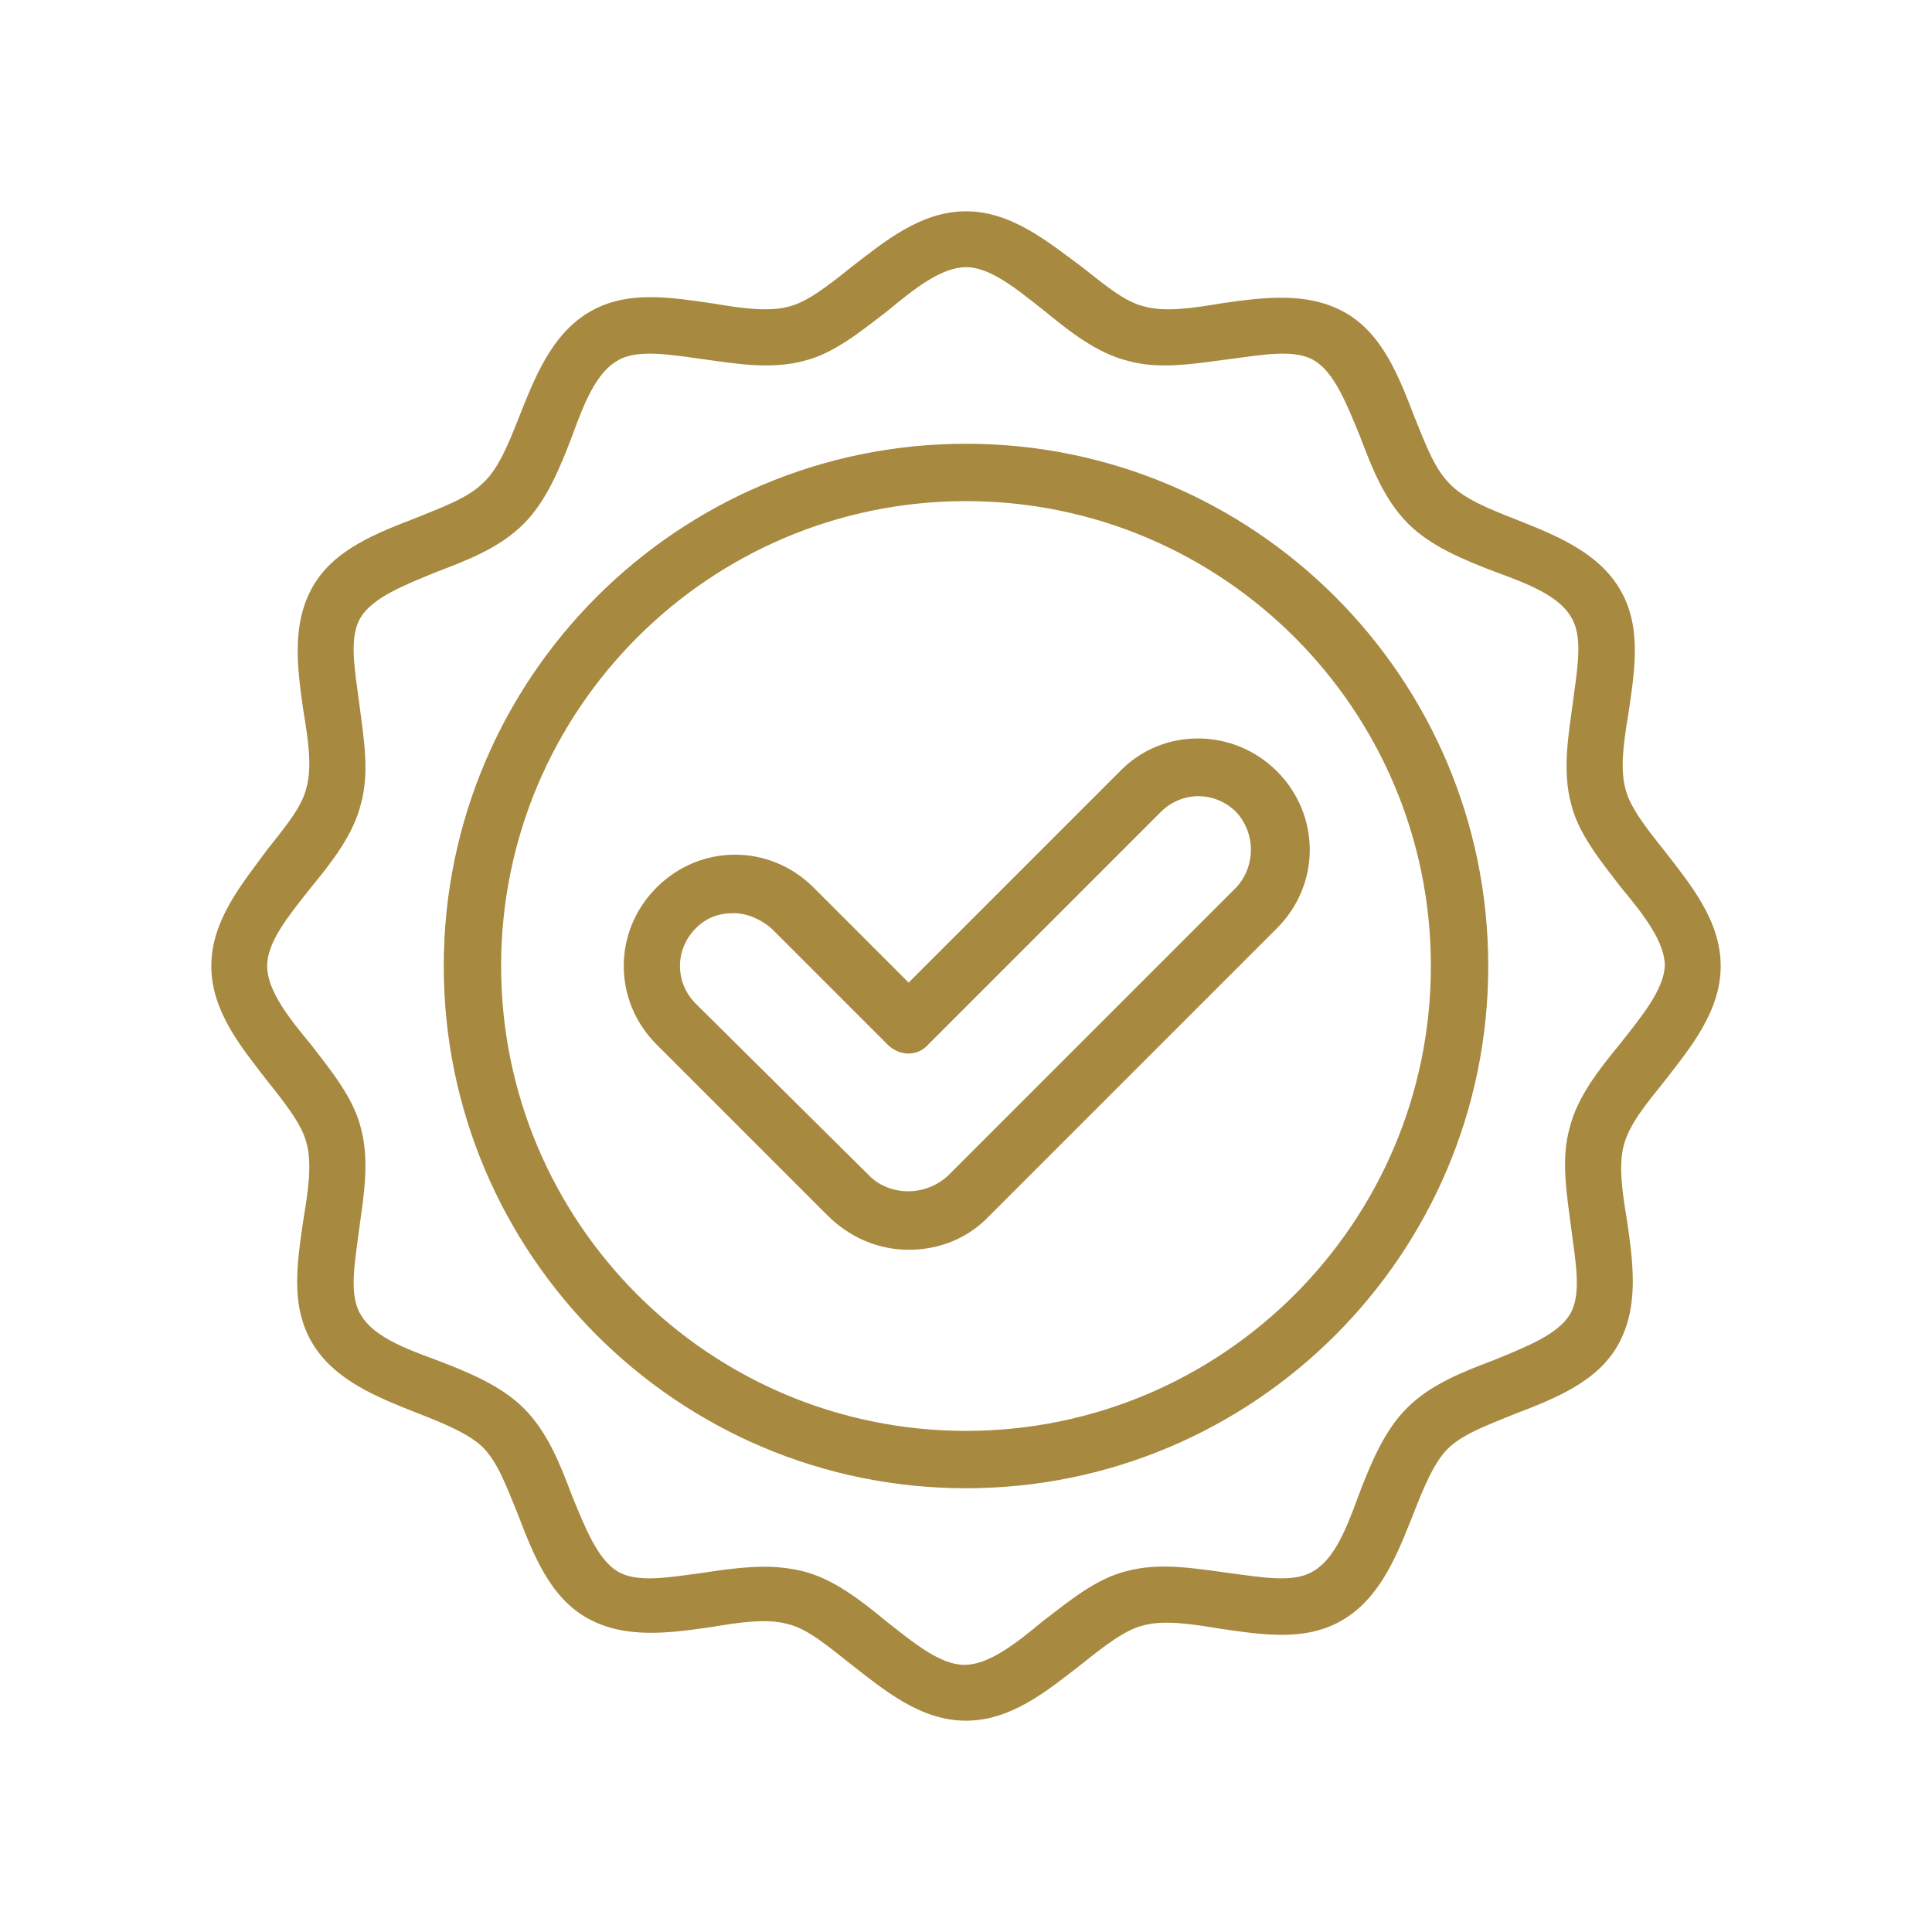
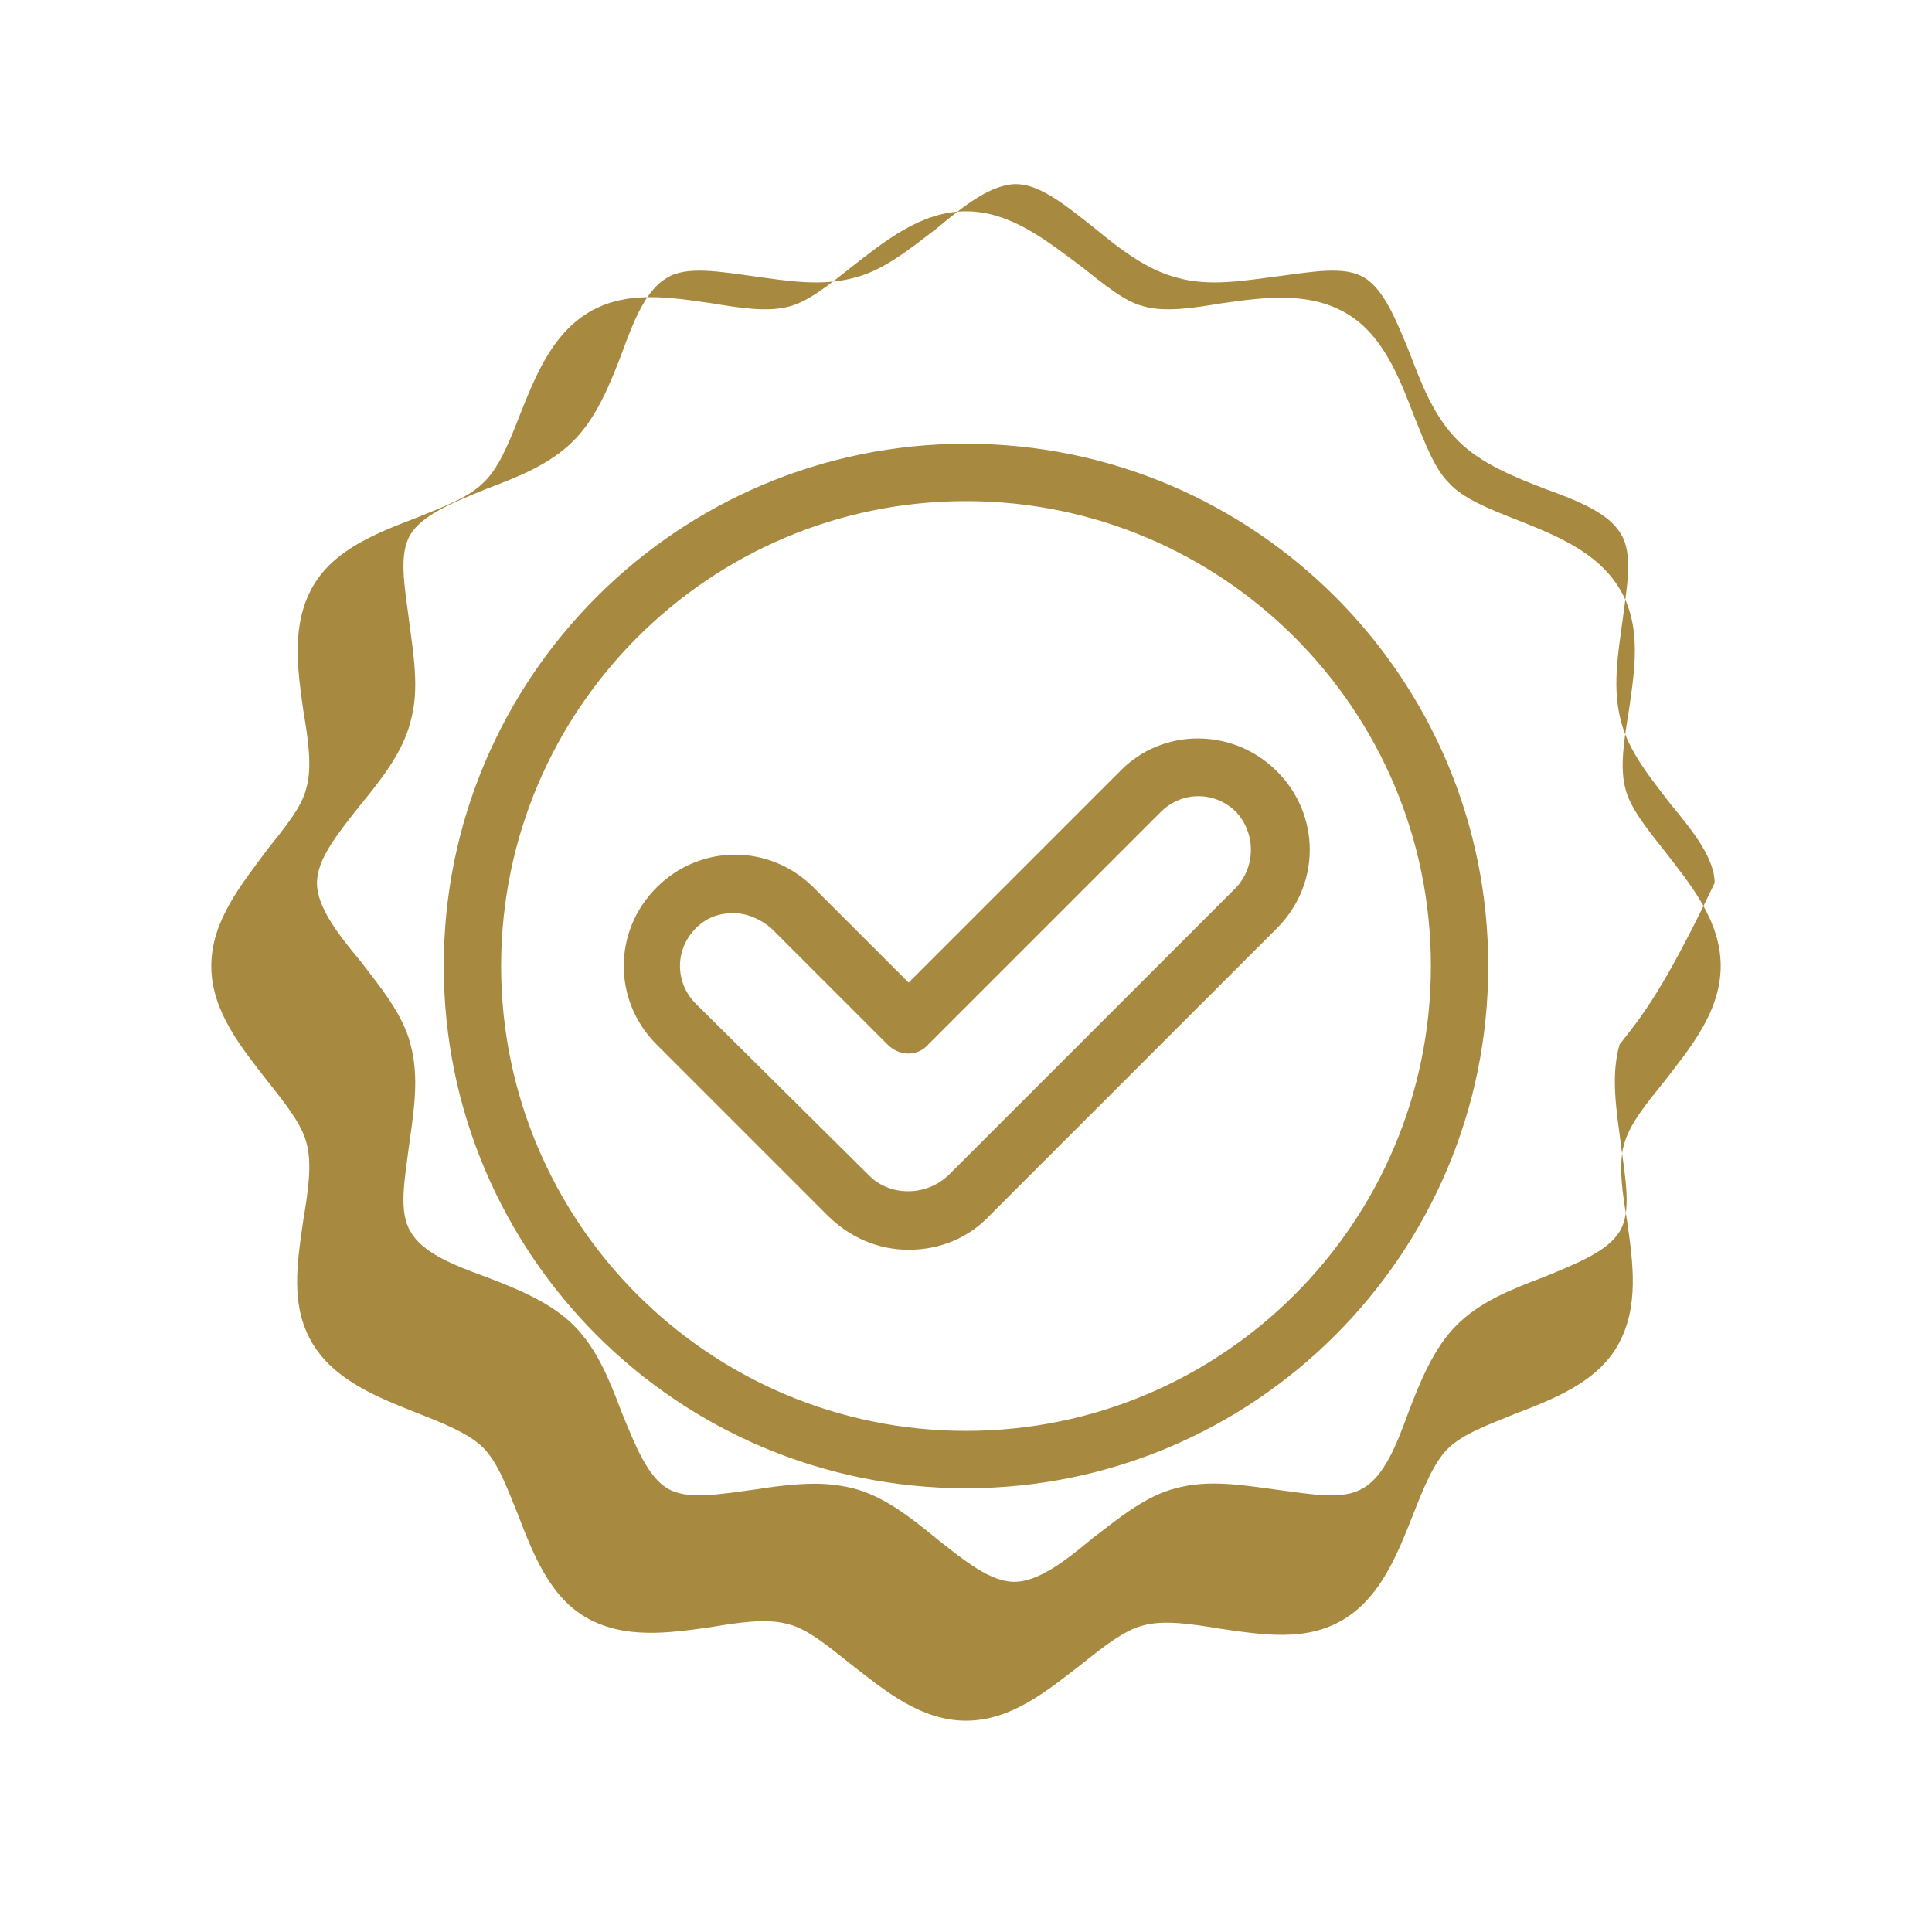
<svg xmlns="http://www.w3.org/2000/svg" version="1.1" id="Layer_1" x="0px" y="0px" viewBox="0 0 128 128" style="enable-background:new 0 0 128 128;" xml:space="preserve">
  <style type="text/css"> .st0{fill:#FFFFFF;} .st1{fill:none;stroke:#FFFFFF;stroke-width:2.805;stroke-linecap:round;stroke-linejoin:round;} .st2{fill:none;stroke:#FFFFFF;stroke-width:3.321;stroke-linecap:round;stroke-linejoin:round;} .st3{fill:none;stroke:#FFFFFF;stroke-width:2.951;stroke-linecap:round;stroke-linejoin:round;} .st4{fill:none;stroke:#FFFFFF;stroke-width:2.727;stroke-linecap:round;stroke-linejoin:round;} .st5{fill:none;stroke:#FFFFFF;stroke-width:2.73;stroke-linecap:round;stroke-linejoin:round;} .st6{fill:none;stroke:#FFFFFF;stroke-width:3.079;stroke-linecap:round;stroke-linejoin:round;} .st7{fill:none;stroke:#FFFFFF;stroke-width:3.079;stroke-linecap:round;stroke-linejoin:round;} .st8{fill:none;stroke:#FFFFFF;stroke-width:2.183;stroke-linecap:round;stroke-linejoin:round;} .st9{fill:none;stroke:#FFFFFF;stroke-width:2.183;stroke-linejoin:round;} .st10{fill:none;stroke:#FFFFFF;stroke-width:2.23;stroke-linecap:round;stroke-linejoin:round;} .st11{fill:#A78940;} </style>
-   <path class="st11" d="M110.3,71.6C112,69.4,114,67,114,64s-2-5.4-3.7-7.6c-1.2-1.5-2.3-2.9-2.6-4.1c-0.4-1.4-0.1-3.3,0.2-5.1 c0.4-2.8,0.9-5.7-0.6-8.2c-1.5-2.5-4.4-3.6-6.9-4.6C98.6,33.7,96.9,33,96,32c-1-1-1.6-2.7-2.3-4.4c-1-2.6-2.1-5.5-4.6-6.9 c-2.5-1.4-5.4-1-8.2-0.6c-1.8,0.3-3.7,0.6-5.1,0.2c-1.3-0.3-2.7-1.5-4.1-2.6C69.4,16,67,14,64,14c-3,0-5.4,2-7.6,3.7 c-1.5,1.2-2.9,2.3-4.1,2.6c-1.4,0.4-3.3,0.1-5.1-0.2c-2.8-0.4-5.7-0.9-8.2,0.6c-2.5,1.5-3.6,4.4-4.6,6.9C33.7,29.4,33,31.1,32,32 c-1,1-2.7,1.6-4.4,2.3c-2.6,1-5.5,2.1-6.9,4.6c-1.4,2.5-1,5.4-0.6,8.2c0.3,1.8,0.6,3.7,0.2,5.1c-0.3,1.3-1.5,2.7-2.6,4.1 C16,58.6,14,61,14,64s2,5.4,3.7,7.6c1.2,1.5,2.3,2.9,2.6,4.1c0.4,1.4,0.1,3.3-0.2,5.1c-0.4,2.8-0.9,5.7,0.6,8.2 c1.5,2.5,4.4,3.6,6.9,4.6c1.8,0.7,3.5,1.4,4.4,2.3c1,1,1.6,2.7,2.3,4.4c1,2.6,2.1,5.5,4.6,6.9c2.5,1.4,5.4,1,8.2,0.6 c1.8-0.3,3.7-0.6,5.1-0.2c1.3,0.3,2.7,1.5,4.1,2.6C58.6,112,61,114,64,114c3,0,5.4-2,7.6-3.7c1.5-1.2,2.9-2.3,4.1-2.6 c1.4-0.4,3.3-0.1,5.1,0.2c2.8,0.4,5.7,0.9,8.2-0.6c2.5-1.5,3.6-4.4,4.6-6.9c0.7-1.8,1.4-3.5,2.3-4.4c1-1,2.7-1.6,4.4-2.3 c2.6-1,5.5-2.1,6.9-4.6c1.4-2.5,1-5.4,0.6-8.2c-0.3-1.8-0.6-3.7-0.2-5.1C108,74.4,109.1,73.1,110.3,71.6z M107.3,69.2 c-1.4,1.7-2.8,3.5-3.3,5.5c-0.6,2.1-0.2,4.4,0.1,6.7c0.3,2.3,0.7,4.4-0.1,5.7c-0.8,1.3-2.8,2.1-5,3c-2.1,0.8-4.2,1.6-5.8,3.2 c-1.5,1.5-2.4,3.7-3.2,5.8c-0.8,2.2-1.6,4.2-3,5c-1.3,0.8-3.4,0.4-5.7,0.1c-2.2-0.3-4.5-0.7-6.7-0.1c-2,0.5-3.8,2-5.5,3.3 c-1.8,1.5-3.6,2.9-5.2,2.9c-1.6,0-3.3-1.4-5.2-2.9c-1.7-1.4-3.5-2.8-5.5-3.3c-0.8-0.2-1.7-0.3-2.5-0.3c-1.4,0-2.8,0.2-4.1,0.4 c-2.3,0.3-4.4,0.7-5.7-0.1c-1.3-0.8-2.1-2.8-3-5c-0.8-2.1-1.6-4.2-3.2-5.8c-1.5-1.5-3.7-2.4-5.8-3.2c-2.2-0.8-4.2-1.6-5-3 c-0.8-1.3-0.4-3.4-0.1-5.7c0.3-2.2,0.7-4.5,0.1-6.7c-0.5-2-2-3.8-3.3-5.5c-1.5-1.8-2.9-3.6-2.9-5.2c0-1.6,1.4-3.3,2.9-5.2 c1.4-1.7,2.8-3.5,3.3-5.5c0.6-2.1,0.2-4.4-0.1-6.7c-0.3-2.3-0.7-4.4,0.1-5.7c0.8-1.3,2.8-2.1,5-3c2.1-0.8,4.2-1.6,5.8-3.2 c1.5-1.5,2.4-3.7,3.2-5.8c0.8-2.2,1.6-4.2,3-5c1.3-0.8,3.5-0.4,5.7-0.1c2.2,0.3,4.5,0.7,6.7,0.1c2-0.5,3.8-2,5.5-3.3 c1.8-1.5,3.6-2.9,5.2-2.9c1.6,0,3.3,1.4,5.2,2.9c1.7,1.4,3.5,2.8,5.5,3.3c2.1,0.6,4.4,0.2,6.7-0.1c2.3-0.3,4.4-0.7,5.7,0.1 c1.3,0.8,2.1,2.8,3,5c0.8,2.1,1.6,4.2,3.2,5.8c1.5,1.5,3.7,2.4,5.8,3.2c2.2,0.8,4.2,1.6,5,3c0.8,1.3,0.4,3.4,0.1,5.7 c-0.3,2.2-0.7,4.5-0.1,6.7c0.5,2,2,3.8,3.3,5.5c1.5,1.8,2.9,3.6,2.9,5.2C110.2,65.6,108.8,67.3,107.3,69.2z M64,29.4 c-19.1,0-34.6,15.5-34.6,34.6S44.9,98.6,64,98.6c19.1,0,34.6-15.5,34.6-34.6S83.1,29.4,64,29.4z M64,94.8C47,94.8,33.2,81,33.2,64 C33.2,47,47,33.2,64,33.2C81,33.2,94.8,47,94.8,64C94.8,81,81,94.8,64,94.8z M74.2,51.1l-14,14l-6.3-6.3c-2.9-2.9-7.5-2.9-10.4,0 c-2.9,2.9-2.9,7.5,0,10.4l11.3,11.3c1.5,1.5,3.4,2.3,5.4,2.3c2.1,0,4-0.8,5.4-2.3l19-19c2.9-2.9,2.9-7.5,0-10.4 C81.7,48.2,77,48.2,74.2,51.1z M81.9,58.8l-19,19c-1.5,1.5-4,1.5-5.4,0L46.1,66.5c-1.4-1.4-1.4-3.6,0-5c0.7-0.7,1.5-1,2.5-1 c0.9,0,1.8,0.4,2.5,1l7.7,7.7c0.8,0.8,2,0.8,2.7,0l15.4-15.4c1.4-1.4,3.6-1.4,5,0C83.2,55.2,83.2,57.4,81.9,58.8z" />
+   <path class="st11" d="M110.3,71.6C112,69.4,114,67,114,64s-2-5.4-3.7-7.6c-1.2-1.5-2.3-2.9-2.6-4.1c-0.4-1.4-0.1-3.3,0.2-5.1 c0.4-2.8,0.9-5.7-0.6-8.2c-1.5-2.5-4.4-3.6-6.9-4.6C98.6,33.7,96.9,33,96,32c-1-1-1.6-2.7-2.3-4.4c-1-2.6-2.1-5.5-4.6-6.9 c-2.5-1.4-5.4-1-8.2-0.6c-1.8,0.3-3.7,0.6-5.1,0.2c-1.3-0.3-2.7-1.5-4.1-2.6C69.4,16,67,14,64,14c-3,0-5.4,2-7.6,3.7 c-1.5,1.2-2.9,2.3-4.1,2.6c-1.4,0.4-3.3,0.1-5.1-0.2c-2.8-0.4-5.7-0.9-8.2,0.6c-2.5,1.5-3.6,4.4-4.6,6.9C33.7,29.4,33,31.1,32,32 c-1,1-2.7,1.6-4.4,2.3c-2.6,1-5.5,2.1-6.9,4.6c-1.4,2.5-1,5.4-0.6,8.2c0.3,1.8,0.6,3.7,0.2,5.1c-0.3,1.3-1.5,2.7-2.6,4.1 C16,58.6,14,61,14,64s2,5.4,3.7,7.6c1.2,1.5,2.3,2.9,2.6,4.1c0.4,1.4,0.1,3.3-0.2,5.1c-0.4,2.8-0.9,5.7,0.6,8.2 c1.5,2.5,4.4,3.6,6.9,4.6c1.8,0.7,3.5,1.4,4.4,2.3c1,1,1.6,2.7,2.3,4.4c1,2.6,2.1,5.5,4.6,6.9c2.5,1.4,5.4,1,8.2,0.6 c1.8-0.3,3.7-0.6,5.1-0.2c1.3,0.3,2.7,1.5,4.1,2.6C58.6,112,61,114,64,114c3,0,5.4-2,7.6-3.7c1.5-1.2,2.9-2.3,4.1-2.6 c1.4-0.4,3.3-0.1,5.1,0.2c2.8,0.4,5.7,0.9,8.2-0.6c2.5-1.5,3.6-4.4,4.6-6.9c0.7-1.8,1.4-3.5,2.3-4.4c1-1,2.7-1.6,4.4-2.3 c2.6-1,5.5-2.1,6.9-4.6c1.4-2.5,1-5.4,0.6-8.2c-0.3-1.8-0.6-3.7-0.2-5.1C108,74.4,109.1,73.1,110.3,71.6z M107.3,69.2 c-0.6,2.1-0.2,4.4,0.1,6.7c0.3,2.3,0.7,4.4-0.1,5.7c-0.8,1.3-2.8,2.1-5,3c-2.1,0.8-4.2,1.6-5.8,3.2 c-1.5,1.5-2.4,3.7-3.2,5.8c-0.8,2.2-1.6,4.2-3,5c-1.3,0.8-3.4,0.4-5.7,0.1c-2.2-0.3-4.5-0.7-6.7-0.1c-2,0.5-3.8,2-5.5,3.3 c-1.8,1.5-3.6,2.9-5.2,2.9c-1.6,0-3.3-1.4-5.2-2.9c-1.7-1.4-3.5-2.8-5.5-3.3c-0.8-0.2-1.7-0.3-2.5-0.3c-1.4,0-2.8,0.2-4.1,0.4 c-2.3,0.3-4.4,0.7-5.7-0.1c-1.3-0.8-2.1-2.8-3-5c-0.8-2.1-1.6-4.2-3.2-5.8c-1.5-1.5-3.7-2.4-5.8-3.2c-2.2-0.8-4.2-1.6-5-3 c-0.8-1.3-0.4-3.4-0.1-5.7c0.3-2.2,0.7-4.5,0.1-6.7c-0.5-2-2-3.8-3.3-5.5c-1.5-1.8-2.9-3.6-2.9-5.2c0-1.6,1.4-3.3,2.9-5.2 c1.4-1.7,2.8-3.5,3.3-5.5c0.6-2.1,0.2-4.4-0.1-6.7c-0.3-2.3-0.7-4.4,0.1-5.7c0.8-1.3,2.8-2.1,5-3c2.1-0.8,4.2-1.6,5.8-3.2 c1.5-1.5,2.4-3.7,3.2-5.8c0.8-2.2,1.6-4.2,3-5c1.3-0.8,3.5-0.4,5.7-0.1c2.2,0.3,4.5,0.7,6.7,0.1c2-0.5,3.8-2,5.5-3.3 c1.8-1.5,3.6-2.9,5.2-2.9c1.6,0,3.3,1.4,5.2,2.9c1.7,1.4,3.5,2.8,5.5,3.3c2.1,0.6,4.4,0.2,6.7-0.1c2.3-0.3,4.4-0.7,5.7,0.1 c1.3,0.8,2.1,2.8,3,5c0.8,2.1,1.6,4.2,3.2,5.8c1.5,1.5,3.7,2.4,5.8,3.2c2.2,0.8,4.2,1.6,5,3c0.8,1.3,0.4,3.4,0.1,5.7 c-0.3,2.2-0.7,4.5-0.1,6.7c0.5,2,2,3.8,3.3,5.5c1.5,1.8,2.9,3.6,2.9,5.2C110.2,65.6,108.8,67.3,107.3,69.2z M64,29.4 c-19.1,0-34.6,15.5-34.6,34.6S44.9,98.6,64,98.6c19.1,0,34.6-15.5,34.6-34.6S83.1,29.4,64,29.4z M64,94.8C47,94.8,33.2,81,33.2,64 C33.2,47,47,33.2,64,33.2C81,33.2,94.8,47,94.8,64C94.8,81,81,94.8,64,94.8z M74.2,51.1l-14,14l-6.3-6.3c-2.9-2.9-7.5-2.9-10.4,0 c-2.9,2.9-2.9,7.5,0,10.4l11.3,11.3c1.5,1.5,3.4,2.3,5.4,2.3c2.1,0,4-0.8,5.4-2.3l19-19c2.9-2.9,2.9-7.5,0-10.4 C81.7,48.2,77,48.2,74.2,51.1z M81.9,58.8l-19,19c-1.5,1.5-4,1.5-5.4,0L46.1,66.5c-1.4-1.4-1.4-3.6,0-5c0.7-0.7,1.5-1,2.5-1 c0.9,0,1.8,0.4,2.5,1l7.7,7.7c0.8,0.8,2,0.8,2.7,0l15.4-15.4c1.4-1.4,3.6-1.4,5,0C83.2,55.2,83.2,57.4,81.9,58.8z" />
</svg>